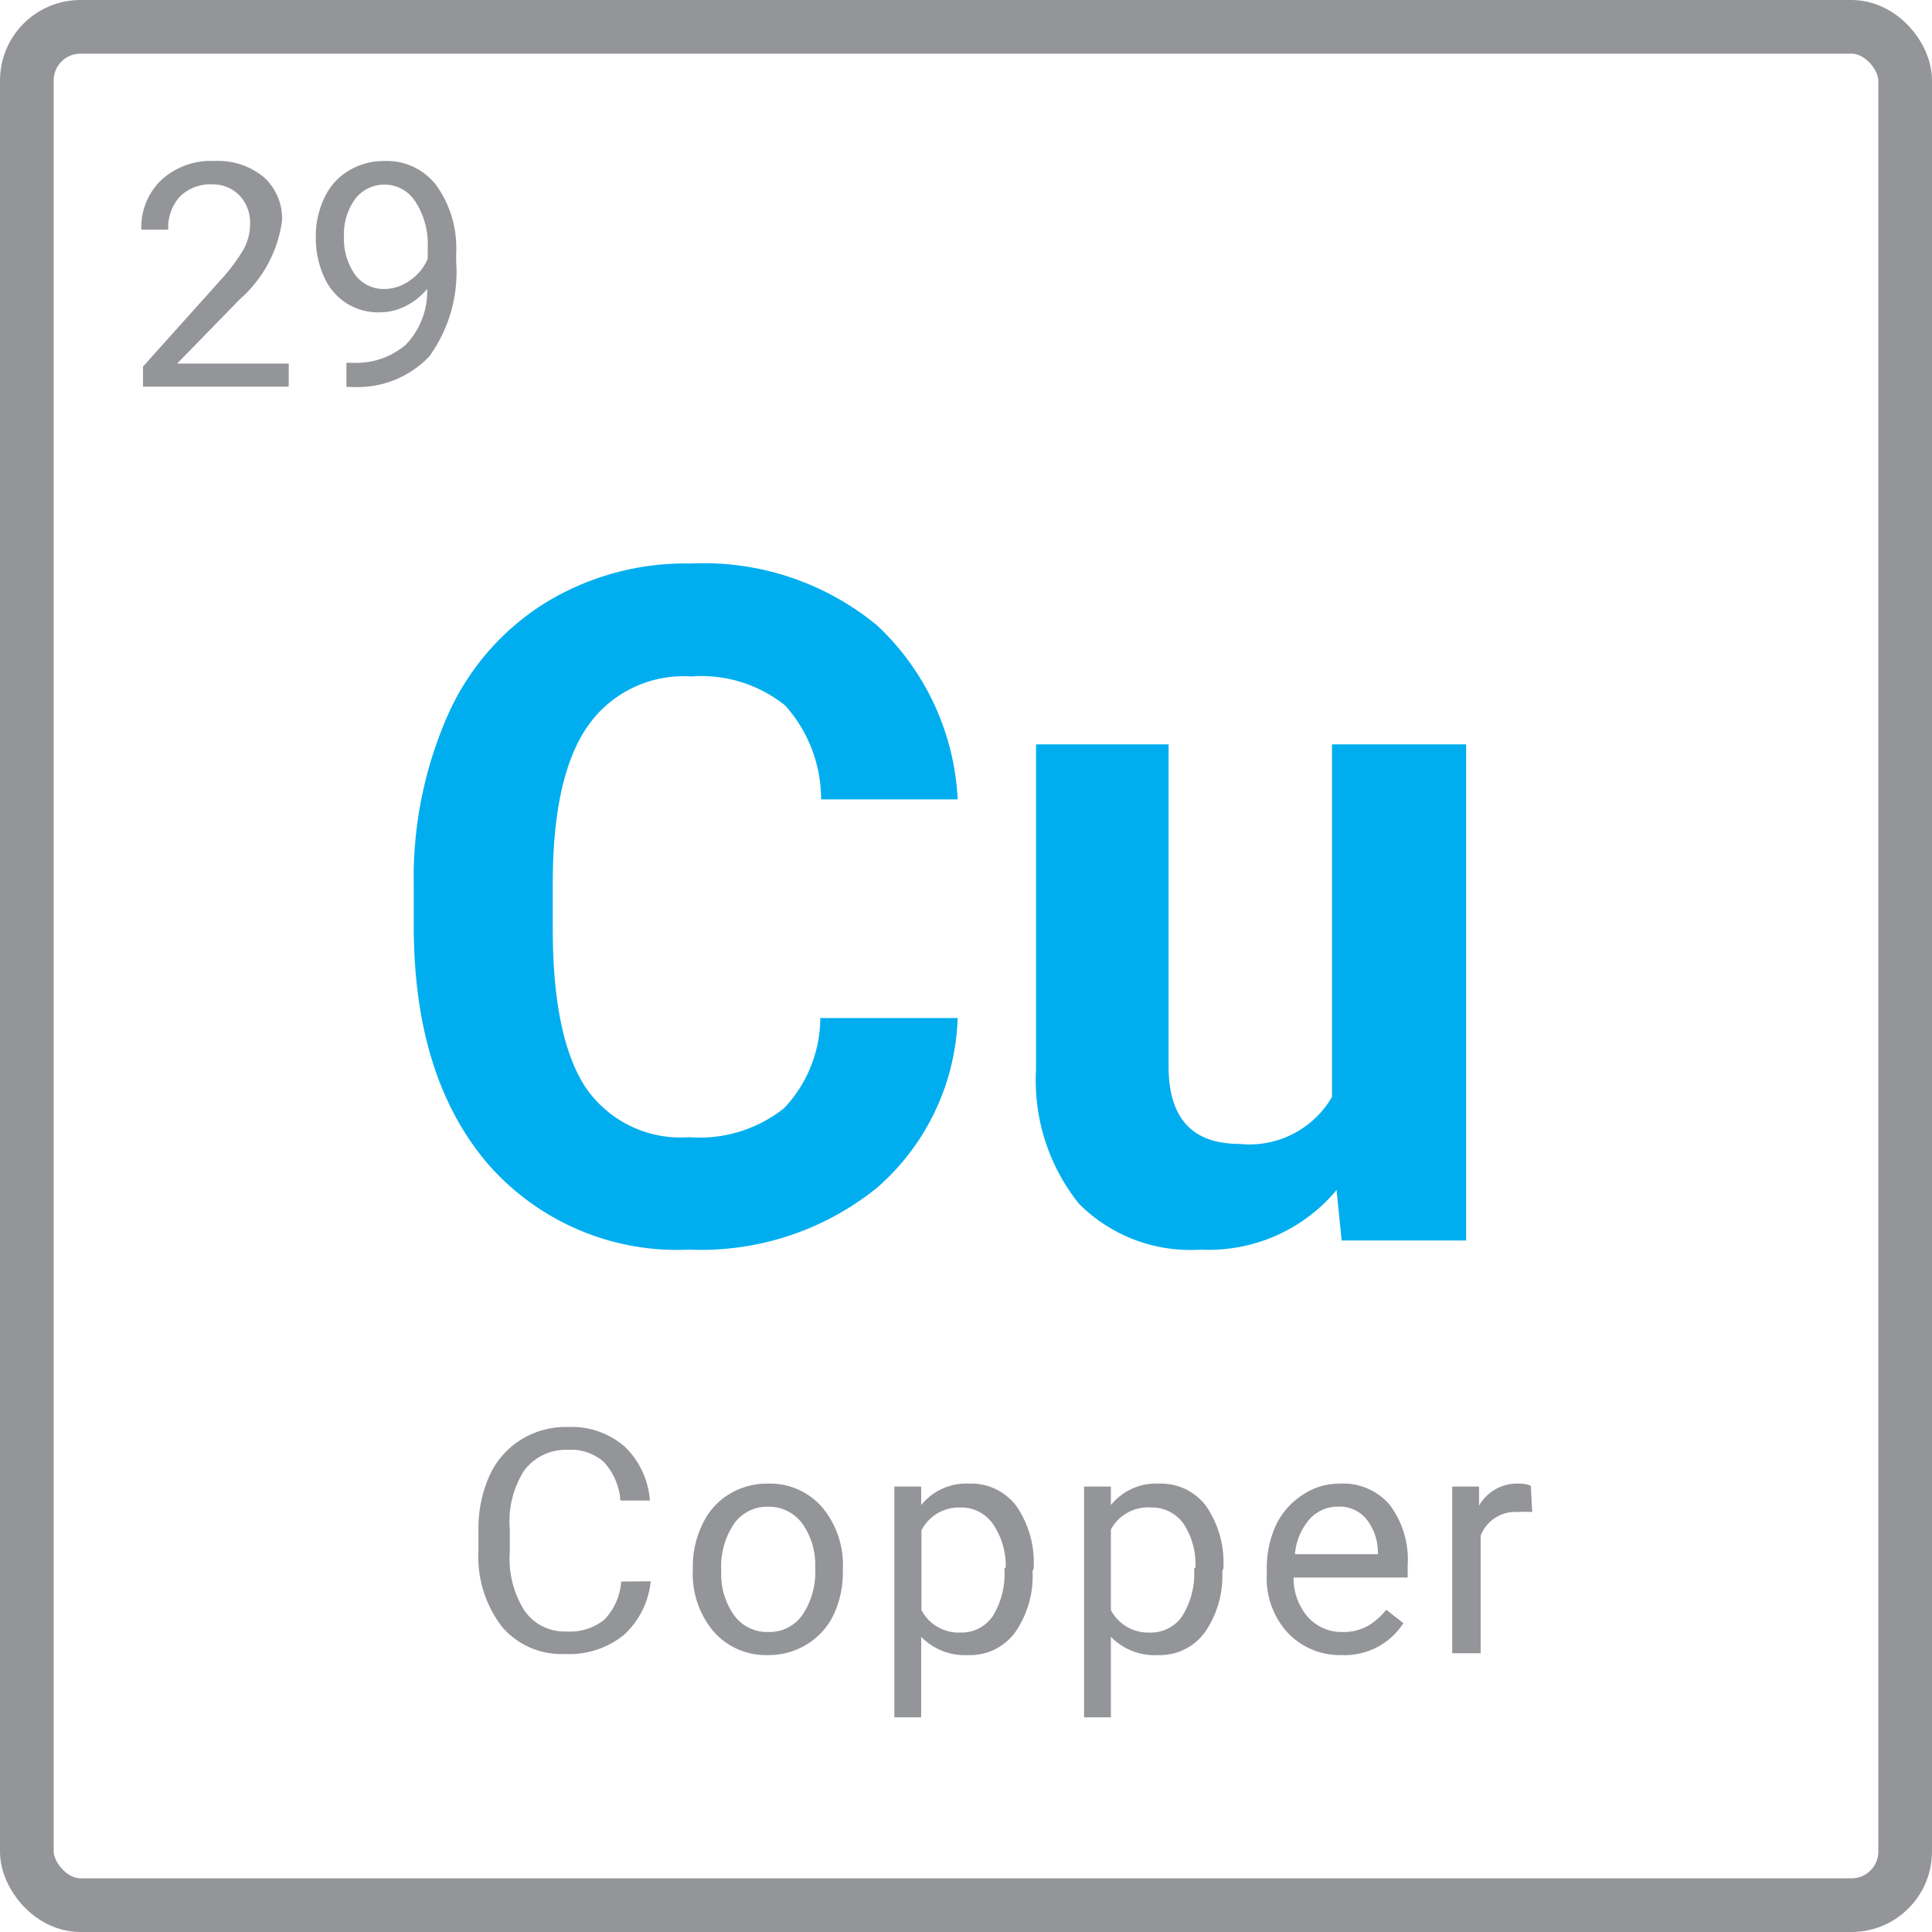
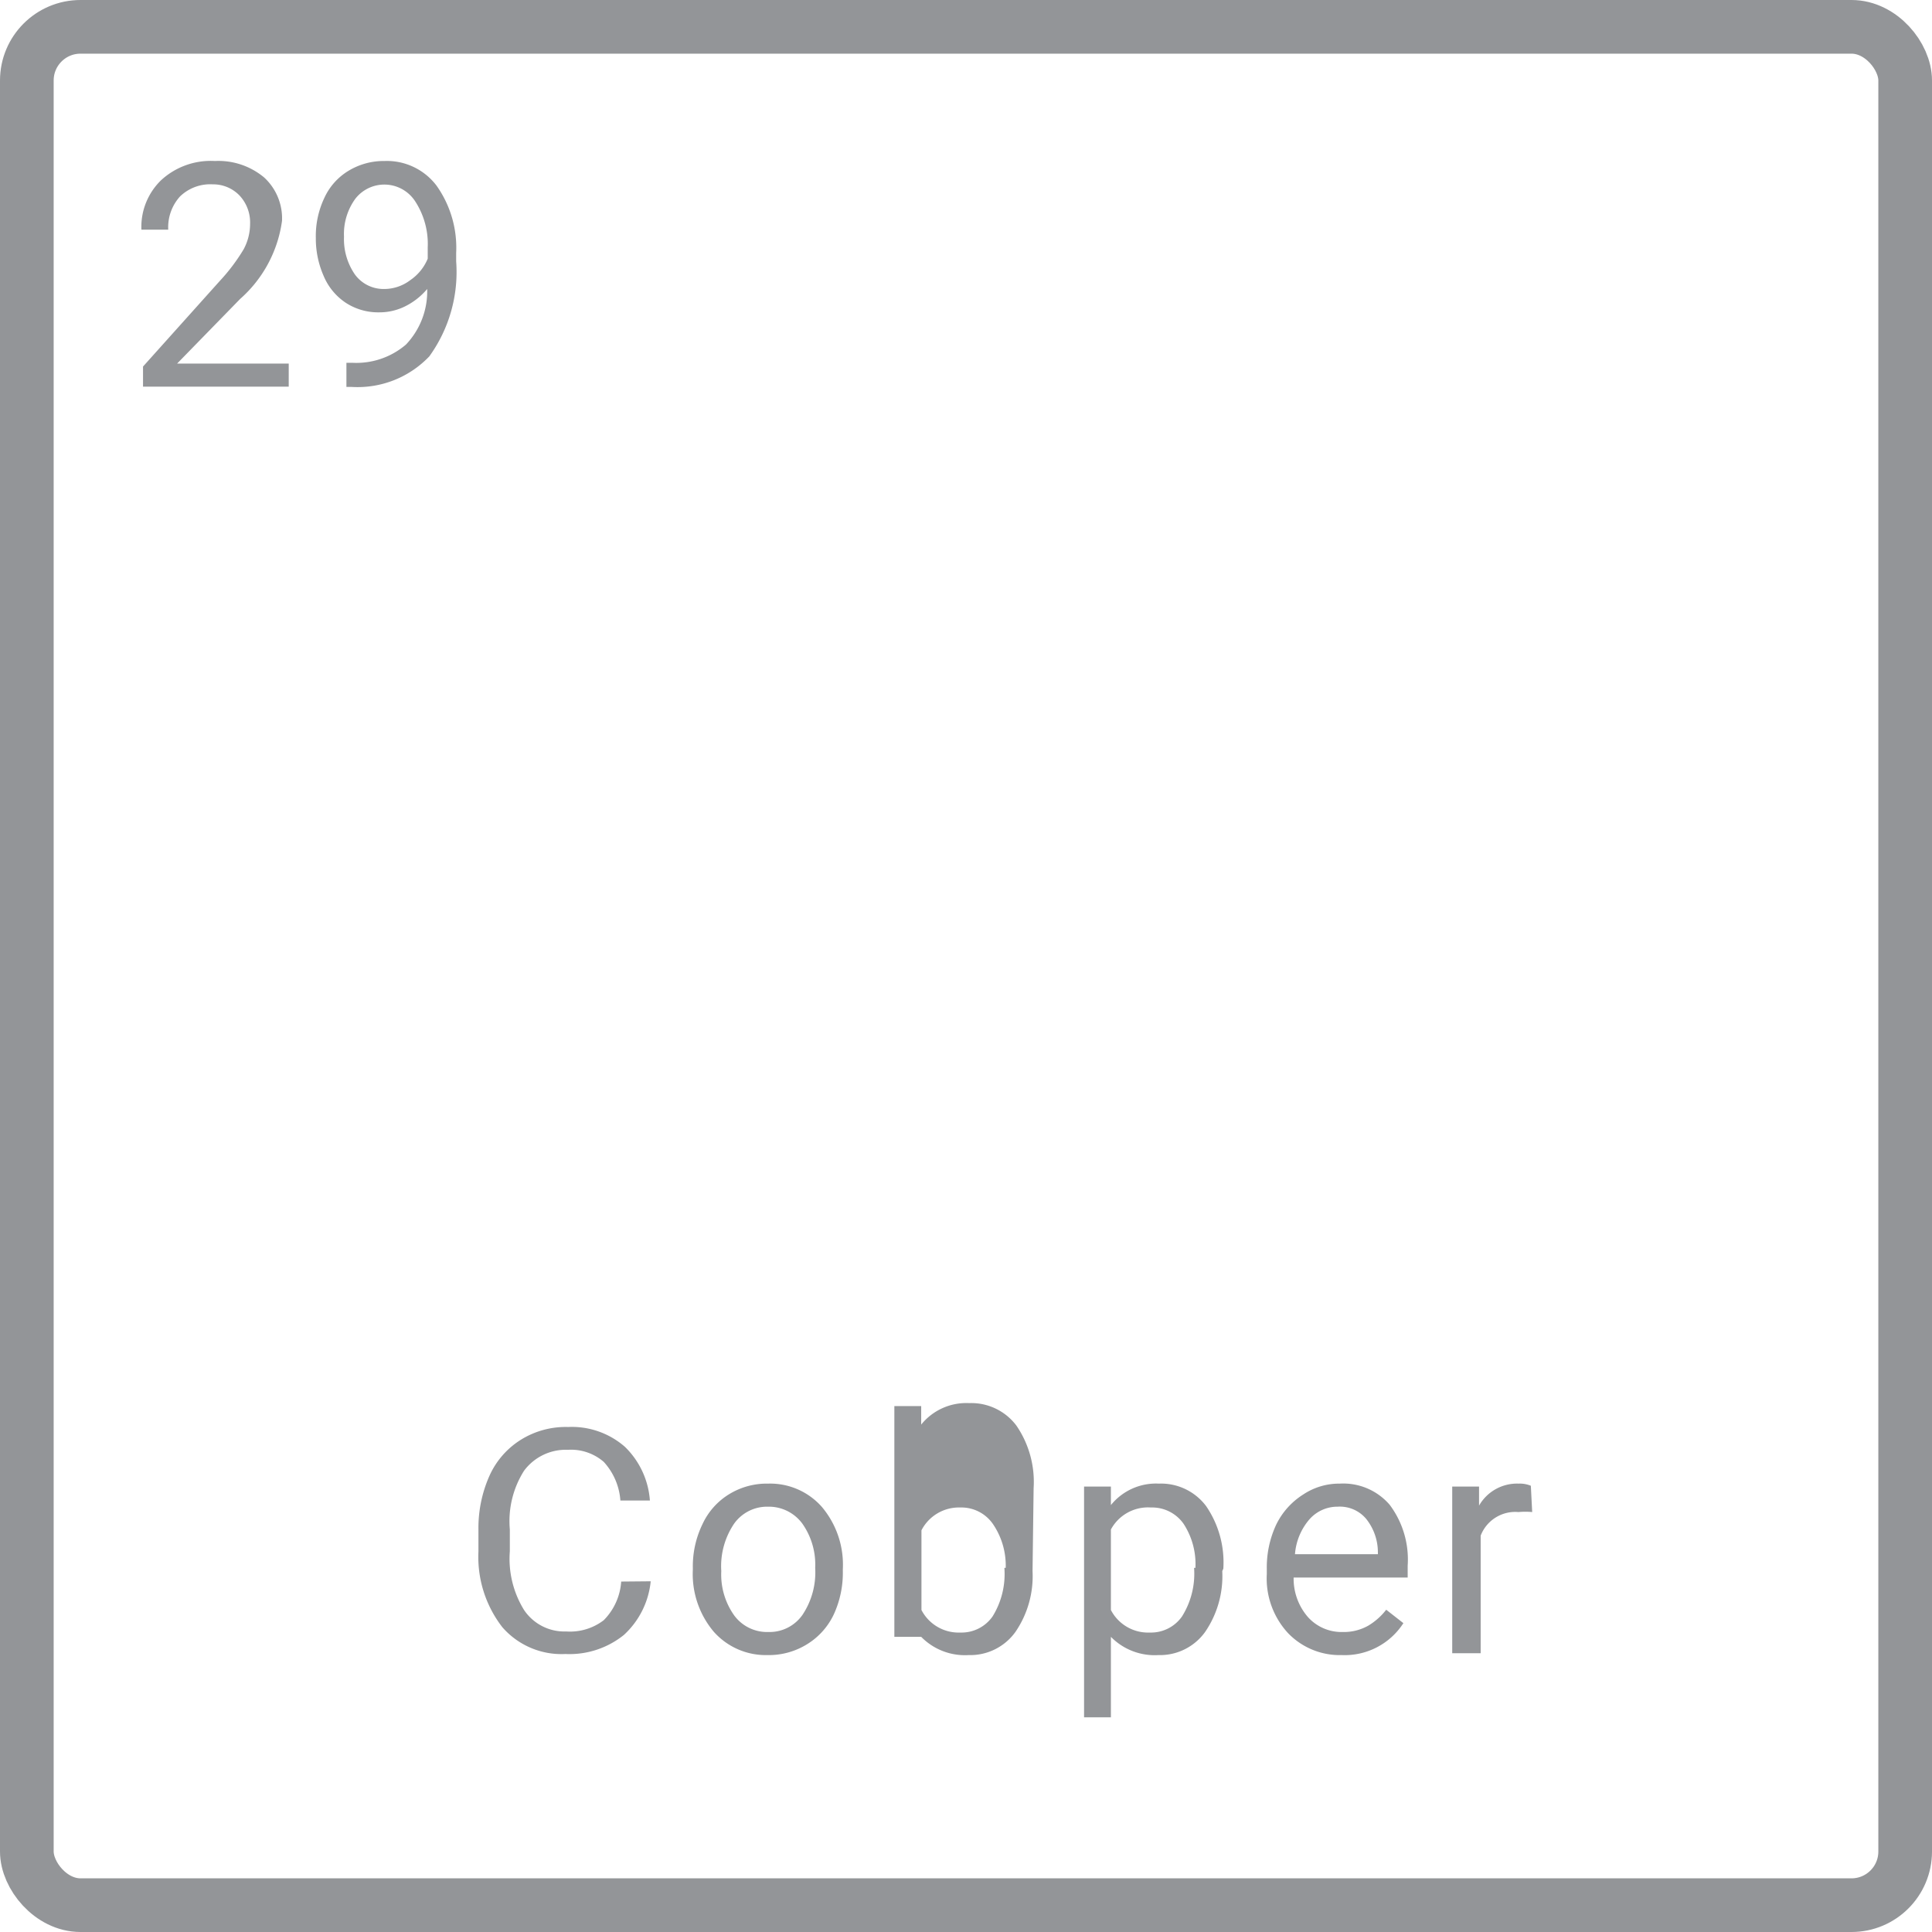
<svg xmlns="http://www.w3.org/2000/svg" viewBox="0 0 72 72">
  <defs>
    <style>.f3d8854c-8e52-4764-bf74-d2de17e5a331{fill:none;stroke:#939598;stroke-miterlimit:10;stroke-width:2px}.b7929296-cbae-4fb4-a4f8-c1d8a5a43506{fill:#00aeef}.beb44ed5-41a7-42b7-ad3b-cbd1ac438c32{fill:#939598}</style>
  </defs>
  <title>copper-blue</title>
  <g id="a80d3d4e-81a7-4f3f-8770-4f078be7b55e" data-name="Layer 2">
    <g id="a9780b8a-0943-495e-9fb8-5c466cabe74e" data-name="copper-blue">
      <rect class="f3d8854c-8e52-4764-bf74-d2de17e5a331" x="1" y="1" width="70" height="70" rx="2" />
-       <path class="b7929296-cbae-4fb4-a4f8-c1d8a5a43506" d="M35.69 37.94a8.77 8.77 0 0 1-3 6.32 10.43 10.43 0 0 1-7 2.31 9.36 9.36 0 0 1-7.53-3.22q-2.74-3.23-2.74-8.84V33a15 15 0 0 1 1.26-6.33 9.43 9.43 0 0 1 3.62-4.19A10 10 0 0 1 25.75 21a10.15 10.15 0 0 1 6.94 2.31 9.52 9.52 0 0 1 3 6.48H30.6a5.24 5.24 0 0 0-1.34-3.5 5 5 0 0 0-3.51-1.08 4.35 4.35 0 0 0-3.84 1.84q-1.28 1.83-1.31 5.69v1.89c0 2.68.41 4.65 1.22 5.89a4.29 4.29 0 0 0 3.86 1.86 5.07 5.07 0 0 0 3.54-1.08 4.92 4.92 0 0 0 1.35-3.36zM49.81 44.35a6.2 6.2 0 0 1-5.06 2.22 5.86 5.86 0 0 1-4.54-1.71 7.35 7.35 0 0 1-1.6-5V27.74h4.94v12c0 1.93.88 2.89 2.64 2.89a3.56 3.56 0 0 0 3.45-1.75V27.74h5v18.49H50z" />
-       <path class="beb44ed5-41a7-42b7-ad3b-cbd1ac438c32" d="M24.25 58.93a3.13 3.13 0 0 1-1 2 3.23 3.23 0 0 1-2.18.71 2.92 2.92 0 0 1-2.35-1 4.27 4.27 0 0 1-.89-2.82V57a4.78 4.78 0 0 1 .41-2 3.06 3.06 0 0 1 1.18-1.35 3.16 3.16 0 0 1 1.75-.47 3 3 0 0 1 2.12.74 3.1 3.1 0 0 1 .93 2h-1.1a2.38 2.38 0 0 0-.62-1.44 1.86 1.86 0 0 0-1.33-.45 1.94 1.94 0 0 0-1.64.78A3.51 3.51 0 0 0 19 57v.81a3.63 3.63 0 0 0 .53 2.19 1.81 1.81 0 0 0 1.57.8 2.07 2.07 0 0 0 1.4-.42 2.26 2.26 0 0 0 .65-1.44zM25.82 58.43a3.59 3.59 0 0 1 .36-1.63 2.57 2.57 0 0 1 1-1.12 2.69 2.69 0 0 1 1.45-.39 2.57 2.57 0 0 1 2 .87 3.34 3.34 0 0 1 .78 2.32v.07a3.7 3.7 0 0 1-.34 1.62 2.61 2.61 0 0 1-1 1.11 2.7 2.7 0 0 1-1.47.4 2.59 2.59 0 0 1-2-.87 3.33 3.33 0 0 1-.78-2.31zm1.06.12a2.63 2.63 0 0 0 .48 1.65 1.52 1.52 0 0 0 1.27.62 1.5 1.5 0 0 0 1.27-.63 2.85 2.85 0 0 0 .48-1.76 2.65 2.65 0 0 0-.48-1.65 1.55 1.55 0 0 0-1.28-.63 1.51 1.51 0 0 0-1.26.63 2.83 2.83 0 0 0-.48 1.77zM38.48 58.55a3.68 3.68 0 0 1-.64 2.27 2.07 2.07 0 0 1-1.74.86 2.28 2.28 0 0 1-1.77-.68v3h-1v-8.6h1v.69a2.16 2.16 0 0 1 1.79-.8 2.1 2.1 0 0 1 1.76.84 3.71 3.71 0 0 1 .64 2.33zm-1-.12a2.75 2.75 0 0 0-.48-1.64 1.43 1.43 0 0 0-1.22-.61 1.57 1.57 0 0 0-1.44.85V60a1.56 1.56 0 0 0 1.45.84 1.41 1.41 0 0 0 1.2-.6 3 3 0 0 0 .44-1.81zM45.55 58.55a3.68 3.68 0 0 1-.64 2.27 2.07 2.07 0 0 1-1.74.86A2.28 2.28 0 0 1 41.4 61v3h-1v-8.6h1v.69a2.16 2.16 0 0 1 1.79-.8 2.1 2.1 0 0 1 1.76.84 3.71 3.71 0 0 1 .64 2.33zm-1-.12a2.75 2.75 0 0 0-.44-1.64 1.43 1.43 0 0 0-1.22-.61 1.57 1.57 0 0 0-1.49.82v3a1.56 1.56 0 0 0 1.45.84 1.41 1.41 0 0 0 1.2-.6 3 3 0 0 0 .45-1.81zM50 61.68a2.67 2.67 0 0 1-2-.82 3 3 0 0 1-.79-2.2v-.2a3.76 3.76 0 0 1 .35-1.64 2.75 2.75 0 0 1 1-1.12 2.42 2.42 0 0 1 1.37-.41 2.28 2.28 0 0 1 1.86.79 3.4 3.4 0 0 1 .67 2.27v.44h-4.25a2.18 2.18 0 0 0 .53 1.47 1.68 1.68 0 0 0 1.29.56 1.86 1.86 0 0 0 .95-.23 2.41 2.41 0 0 0 .68-.6l.64.5a2.6 2.6 0 0 1-2.3 1.19zm-.13-5.53a1.39 1.39 0 0 0-1.07.47 2.25 2.25 0 0 0-.54 1.3h3.09v-.08a2 2 0 0 0-.44-1.24 1.28 1.28 0 0 0-1.06-.45zM57.1 56.35a2.78 2.78 0 0 0-.51 0 1.38 1.38 0 0 0-1.41.88v4.38h-1.06V55.4h1v.71a1.63 1.63 0 0 1 1.47-.82 1.08 1.08 0 0 1 .46.08zM10.76 14.41H5.33v-.75l2.87-3.2a7 7 0 0 0 .88-1.17 2 2 0 0 0 .24-.94 1.47 1.47 0 0 0-.39-1.06 1.36 1.36 0 0 0-1-.42 1.62 1.62 0 0 0-1.22.45 1.71 1.71 0 0 0-.44 1.24h-1a2.42 2.42 0 0 1 .74-1.85 2.73 2.73 0 0 1 2-.71 2.66 2.66 0 0 1 1.83.61 2.07 2.07 0 0 1 .67 1.62 4.73 4.73 0 0 1-1.56 2.91L6.6 13.55h4.16zM15.92 10.77a2.56 2.56 0 0 1-.79.63 2.15 2.15 0 0 1-1 .24 2.21 2.21 0 0 1-1.25-.36 2.24 2.24 0 0 1-.82-1 3.45 3.45 0 0 1-.29-1.41 3.31 3.31 0 0 1 .32-1.5 2.29 2.29 0 0 1 .89-1A2.53 2.53 0 0 1 14.33 6a2.32 2.32 0 0 1 1.94.92A4 4 0 0 1 17 9.43v.31a5.37 5.37 0 0 1-1 3.54 3.69 3.69 0 0 1-2.89 1.14h-.2v-.9h.22a2.84 2.84 0 0 0 2-.68 2.88 2.88 0 0 0 .79-2.07zm-1.63 0a1.61 1.61 0 0 0 1-.33 1.8 1.8 0 0 0 .65-.8v-.42a2.91 2.91 0 0 0-.45-1.69 1.37 1.37 0 0 0-2.25-.12 2.23 2.23 0 0 0-.42 1.41 2.32 2.32 0 0 0 .4 1.4 1.32 1.32 0 0 0 1.07.55z" />
+       <path class="beb44ed5-41a7-42b7-ad3b-cbd1ac438c32" d="M24.25 58.93a3.13 3.13 0 0 1-1 2 3.23 3.23 0 0 1-2.18.71 2.92 2.92 0 0 1-2.35-1 4.27 4.27 0 0 1-.89-2.82V57a4.78 4.78 0 0 1 .41-2 3.06 3.06 0 0 1 1.18-1.35 3.16 3.16 0 0 1 1.75-.47 3 3 0 0 1 2.12.74 3.1 3.1 0 0 1 .93 2h-1.1a2.38 2.38 0 0 0-.62-1.44 1.86 1.86 0 0 0-1.33-.45 1.94 1.94 0 0 0-1.64.78A3.51 3.51 0 0 0 19 57v.81a3.63 3.63 0 0 0 .53 2.19 1.81 1.81 0 0 0 1.57.8 2.07 2.07 0 0 0 1.4-.42 2.26 2.26 0 0 0 .65-1.44zM25.82 58.43a3.59 3.59 0 0 1 .36-1.63 2.57 2.57 0 0 1 1-1.12 2.69 2.69 0 0 1 1.45-.39 2.57 2.57 0 0 1 2 .87 3.34 3.34 0 0 1 .78 2.32v.07a3.7 3.7 0 0 1-.34 1.62 2.61 2.61 0 0 1-1 1.11 2.7 2.7 0 0 1-1.47.4 2.59 2.59 0 0 1-2-.87 3.33 3.33 0 0 1-.78-2.31zm1.06.12a2.63 2.63 0 0 0 .48 1.65 1.52 1.52 0 0 0 1.27.62 1.5 1.5 0 0 0 1.27-.63 2.85 2.85 0 0 0 .48-1.76 2.65 2.65 0 0 0-.48-1.65 1.55 1.55 0 0 0-1.28-.63 1.51 1.51 0 0 0-1.26.63 2.83 2.83 0 0 0-.48 1.77zM38.48 58.55a3.68 3.68 0 0 1-.64 2.27 2.07 2.07 0 0 1-1.74.86 2.28 2.28 0 0 1-1.77-.68h-1v-8.6h1v.69a2.16 2.16 0 0 1 1.79-.8 2.1 2.1 0 0 1 1.76.84 3.71 3.71 0 0 1 .64 2.33zm-1-.12a2.75 2.75 0 0 0-.48-1.64 1.43 1.43 0 0 0-1.22-.61 1.57 1.57 0 0 0-1.44.85V60a1.56 1.56 0 0 0 1.45.84 1.41 1.41 0 0 0 1.2-.6 3 3 0 0 0 .44-1.81zM45.55 58.55a3.68 3.68 0 0 1-.64 2.27 2.07 2.07 0 0 1-1.74.86A2.28 2.28 0 0 1 41.4 61v3h-1v-8.6h1v.69a2.16 2.16 0 0 1 1.79-.8 2.1 2.1 0 0 1 1.76.84 3.71 3.71 0 0 1 .64 2.33zm-1-.12a2.75 2.75 0 0 0-.44-1.64 1.43 1.43 0 0 0-1.22-.61 1.57 1.57 0 0 0-1.49.82v3a1.56 1.56 0 0 0 1.45.84 1.41 1.41 0 0 0 1.2-.6 3 3 0 0 0 .45-1.81zM50 61.68a2.67 2.67 0 0 1-2-.82 3 3 0 0 1-.79-2.2v-.2a3.76 3.76 0 0 1 .35-1.64 2.75 2.75 0 0 1 1-1.12 2.42 2.42 0 0 1 1.37-.41 2.28 2.28 0 0 1 1.86.79 3.4 3.4 0 0 1 .67 2.27v.44h-4.25a2.18 2.18 0 0 0 .53 1.47 1.68 1.68 0 0 0 1.29.56 1.86 1.86 0 0 0 .95-.23 2.41 2.41 0 0 0 .68-.6l.64.5a2.6 2.6 0 0 1-2.3 1.19zm-.13-5.53a1.39 1.39 0 0 0-1.07.47 2.25 2.25 0 0 0-.54 1.3h3.09v-.08a2 2 0 0 0-.44-1.24 1.28 1.28 0 0 0-1.06-.45zM57.1 56.35a2.78 2.78 0 0 0-.51 0 1.38 1.38 0 0 0-1.41.88v4.38h-1.06V55.4h1v.71a1.63 1.63 0 0 1 1.47-.82 1.08 1.08 0 0 1 .46.08zM10.76 14.41H5.33v-.75l2.87-3.2a7 7 0 0 0 .88-1.17 2 2 0 0 0 .24-.94 1.47 1.47 0 0 0-.39-1.06 1.36 1.36 0 0 0-1-.42 1.62 1.62 0 0 0-1.22.45 1.71 1.71 0 0 0-.44 1.24h-1a2.42 2.42 0 0 1 .74-1.85 2.73 2.73 0 0 1 2-.71 2.66 2.66 0 0 1 1.83.61 2.07 2.07 0 0 1 .67 1.62 4.73 4.73 0 0 1-1.56 2.91L6.6 13.55h4.16zM15.92 10.77a2.56 2.56 0 0 1-.79.63 2.15 2.15 0 0 1-1 .24 2.21 2.21 0 0 1-1.25-.36 2.24 2.24 0 0 1-.82-1 3.45 3.45 0 0 1-.29-1.41 3.31 3.31 0 0 1 .32-1.5 2.29 2.29 0 0 1 .89-1A2.53 2.53 0 0 1 14.33 6a2.32 2.32 0 0 1 1.94.92A4 4 0 0 1 17 9.43v.31a5.37 5.37 0 0 1-1 3.54 3.69 3.69 0 0 1-2.89 1.14h-.2v-.9h.22a2.84 2.84 0 0 0 2-.68 2.88 2.88 0 0 0 .79-2.07zm-1.63 0a1.61 1.61 0 0 0 1-.33 1.8 1.8 0 0 0 .65-.8v-.42a2.91 2.91 0 0 0-.45-1.69 1.37 1.37 0 0 0-2.25-.12 2.23 2.23 0 0 0-.42 1.41 2.32 2.32 0 0 0 .4 1.4 1.32 1.32 0 0 0 1.07.55z" />
    </g>
  </g>
</svg>